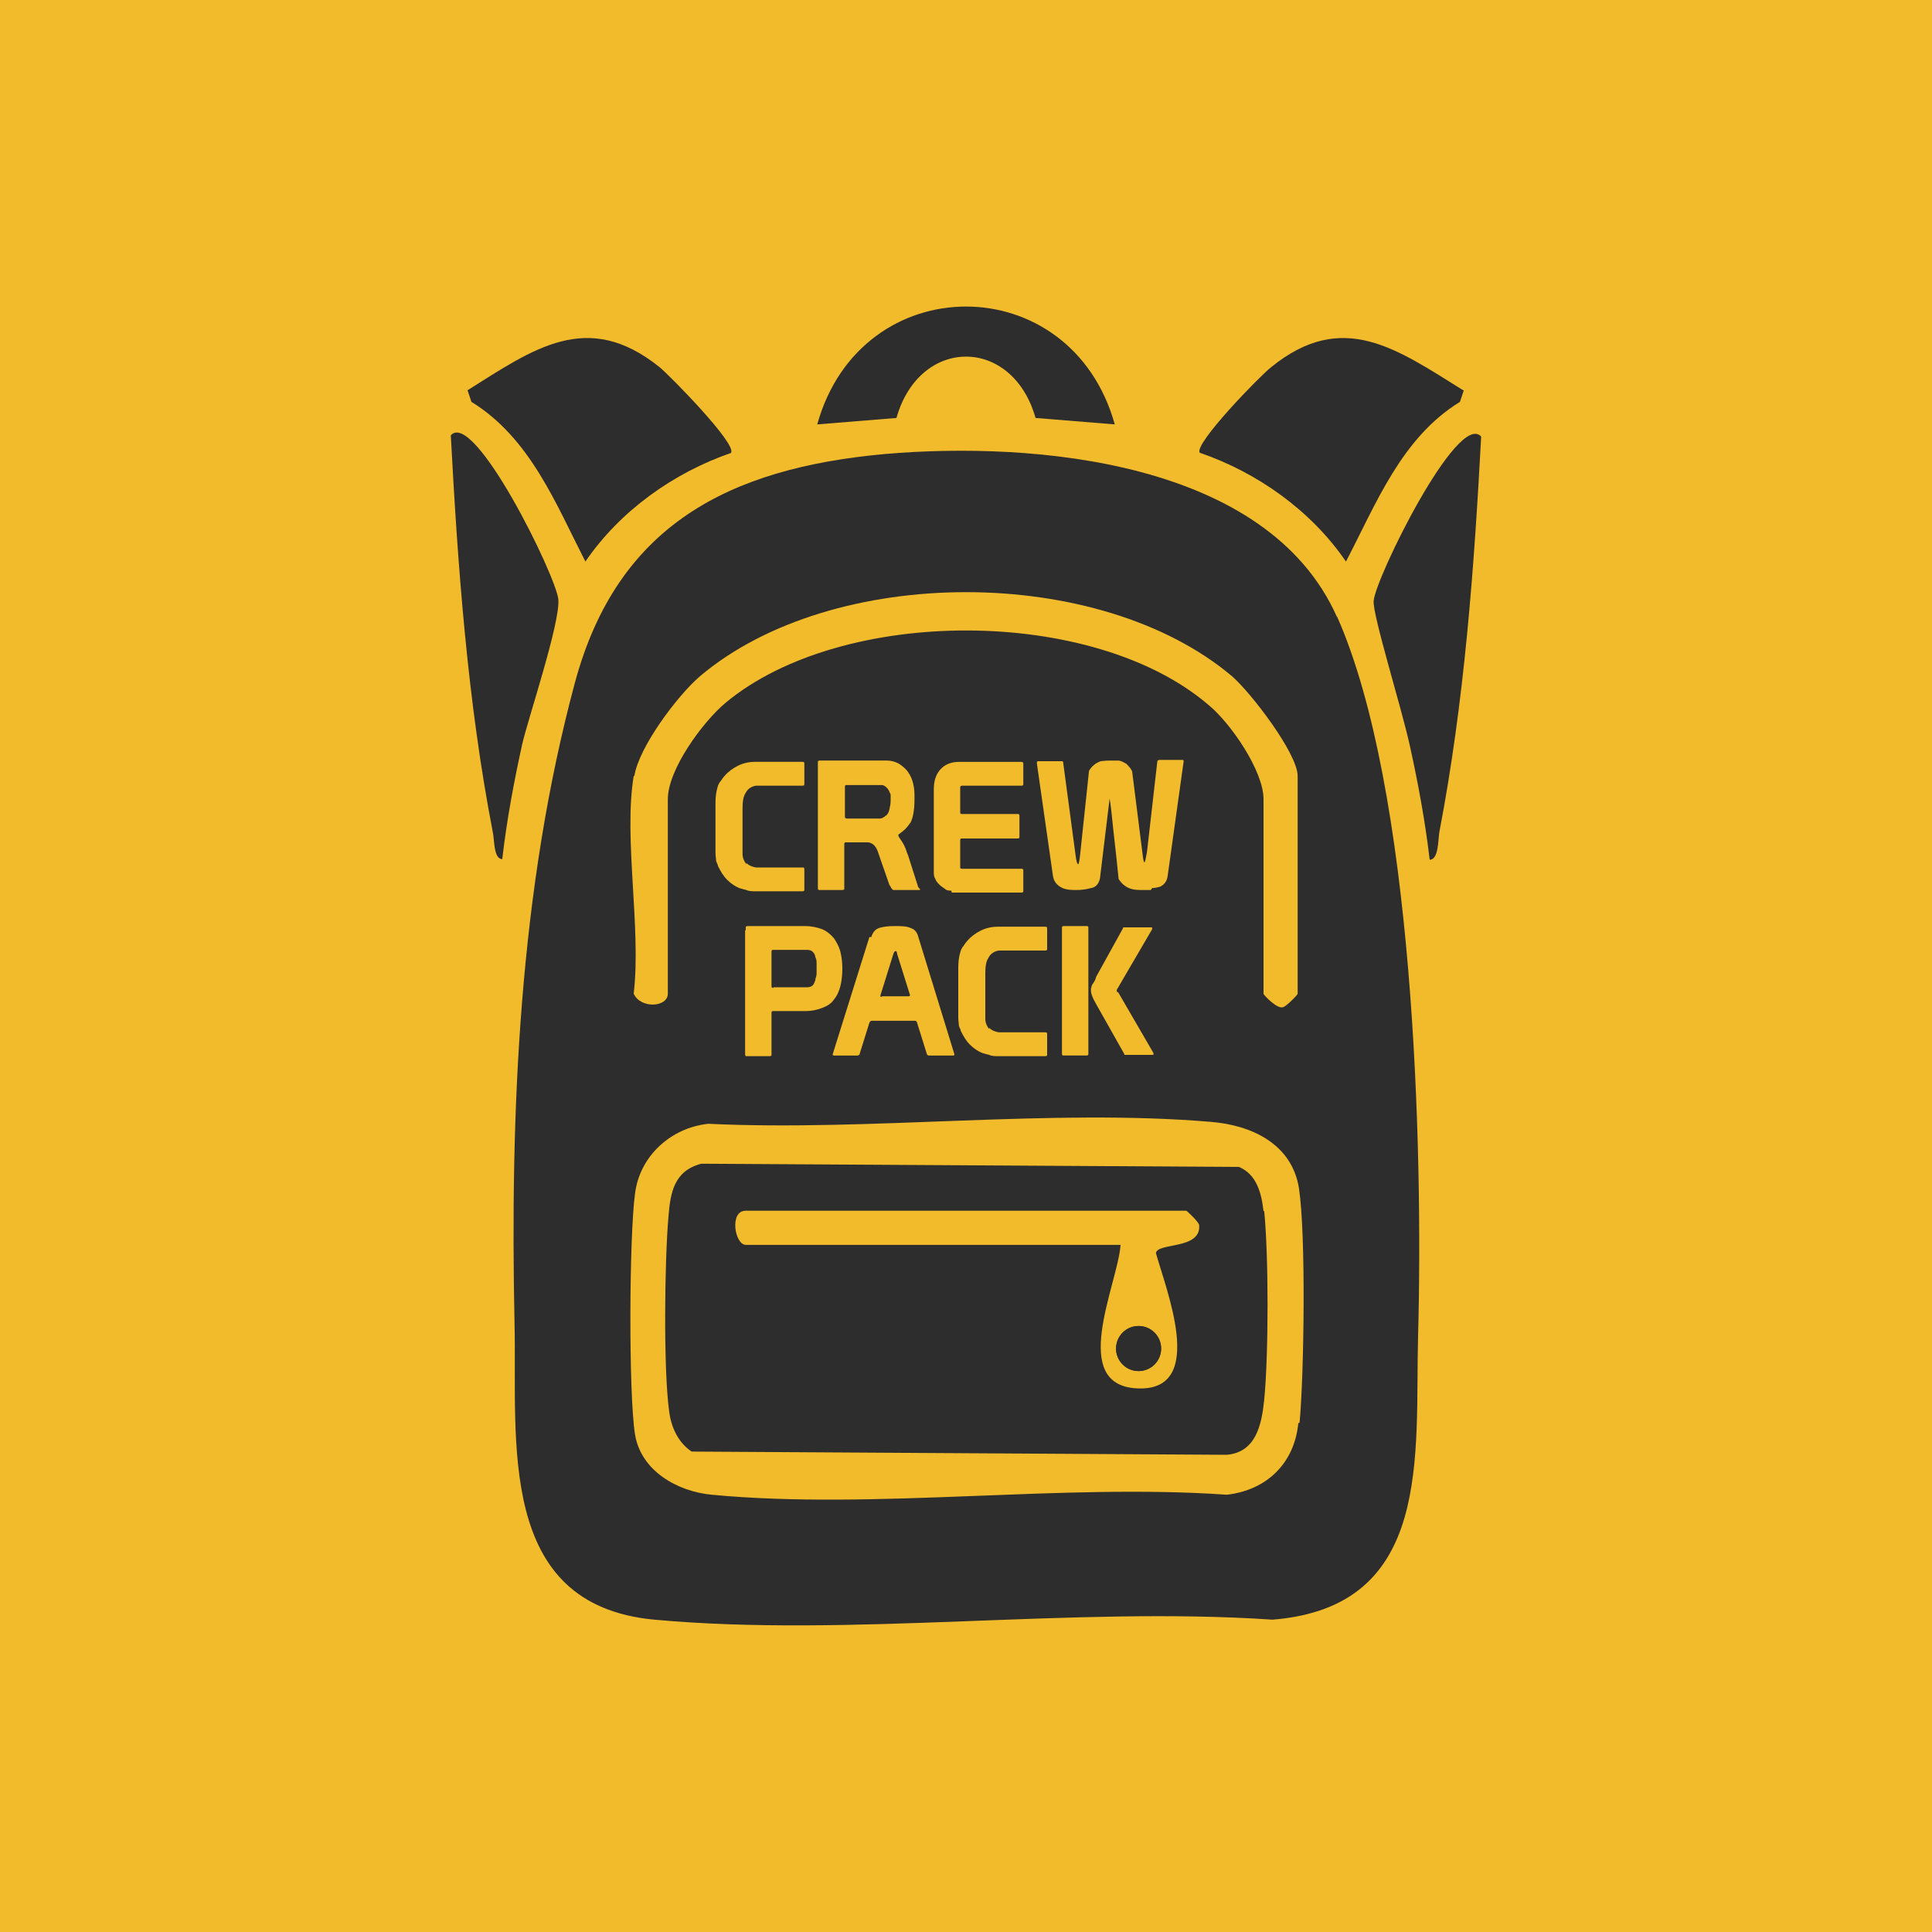
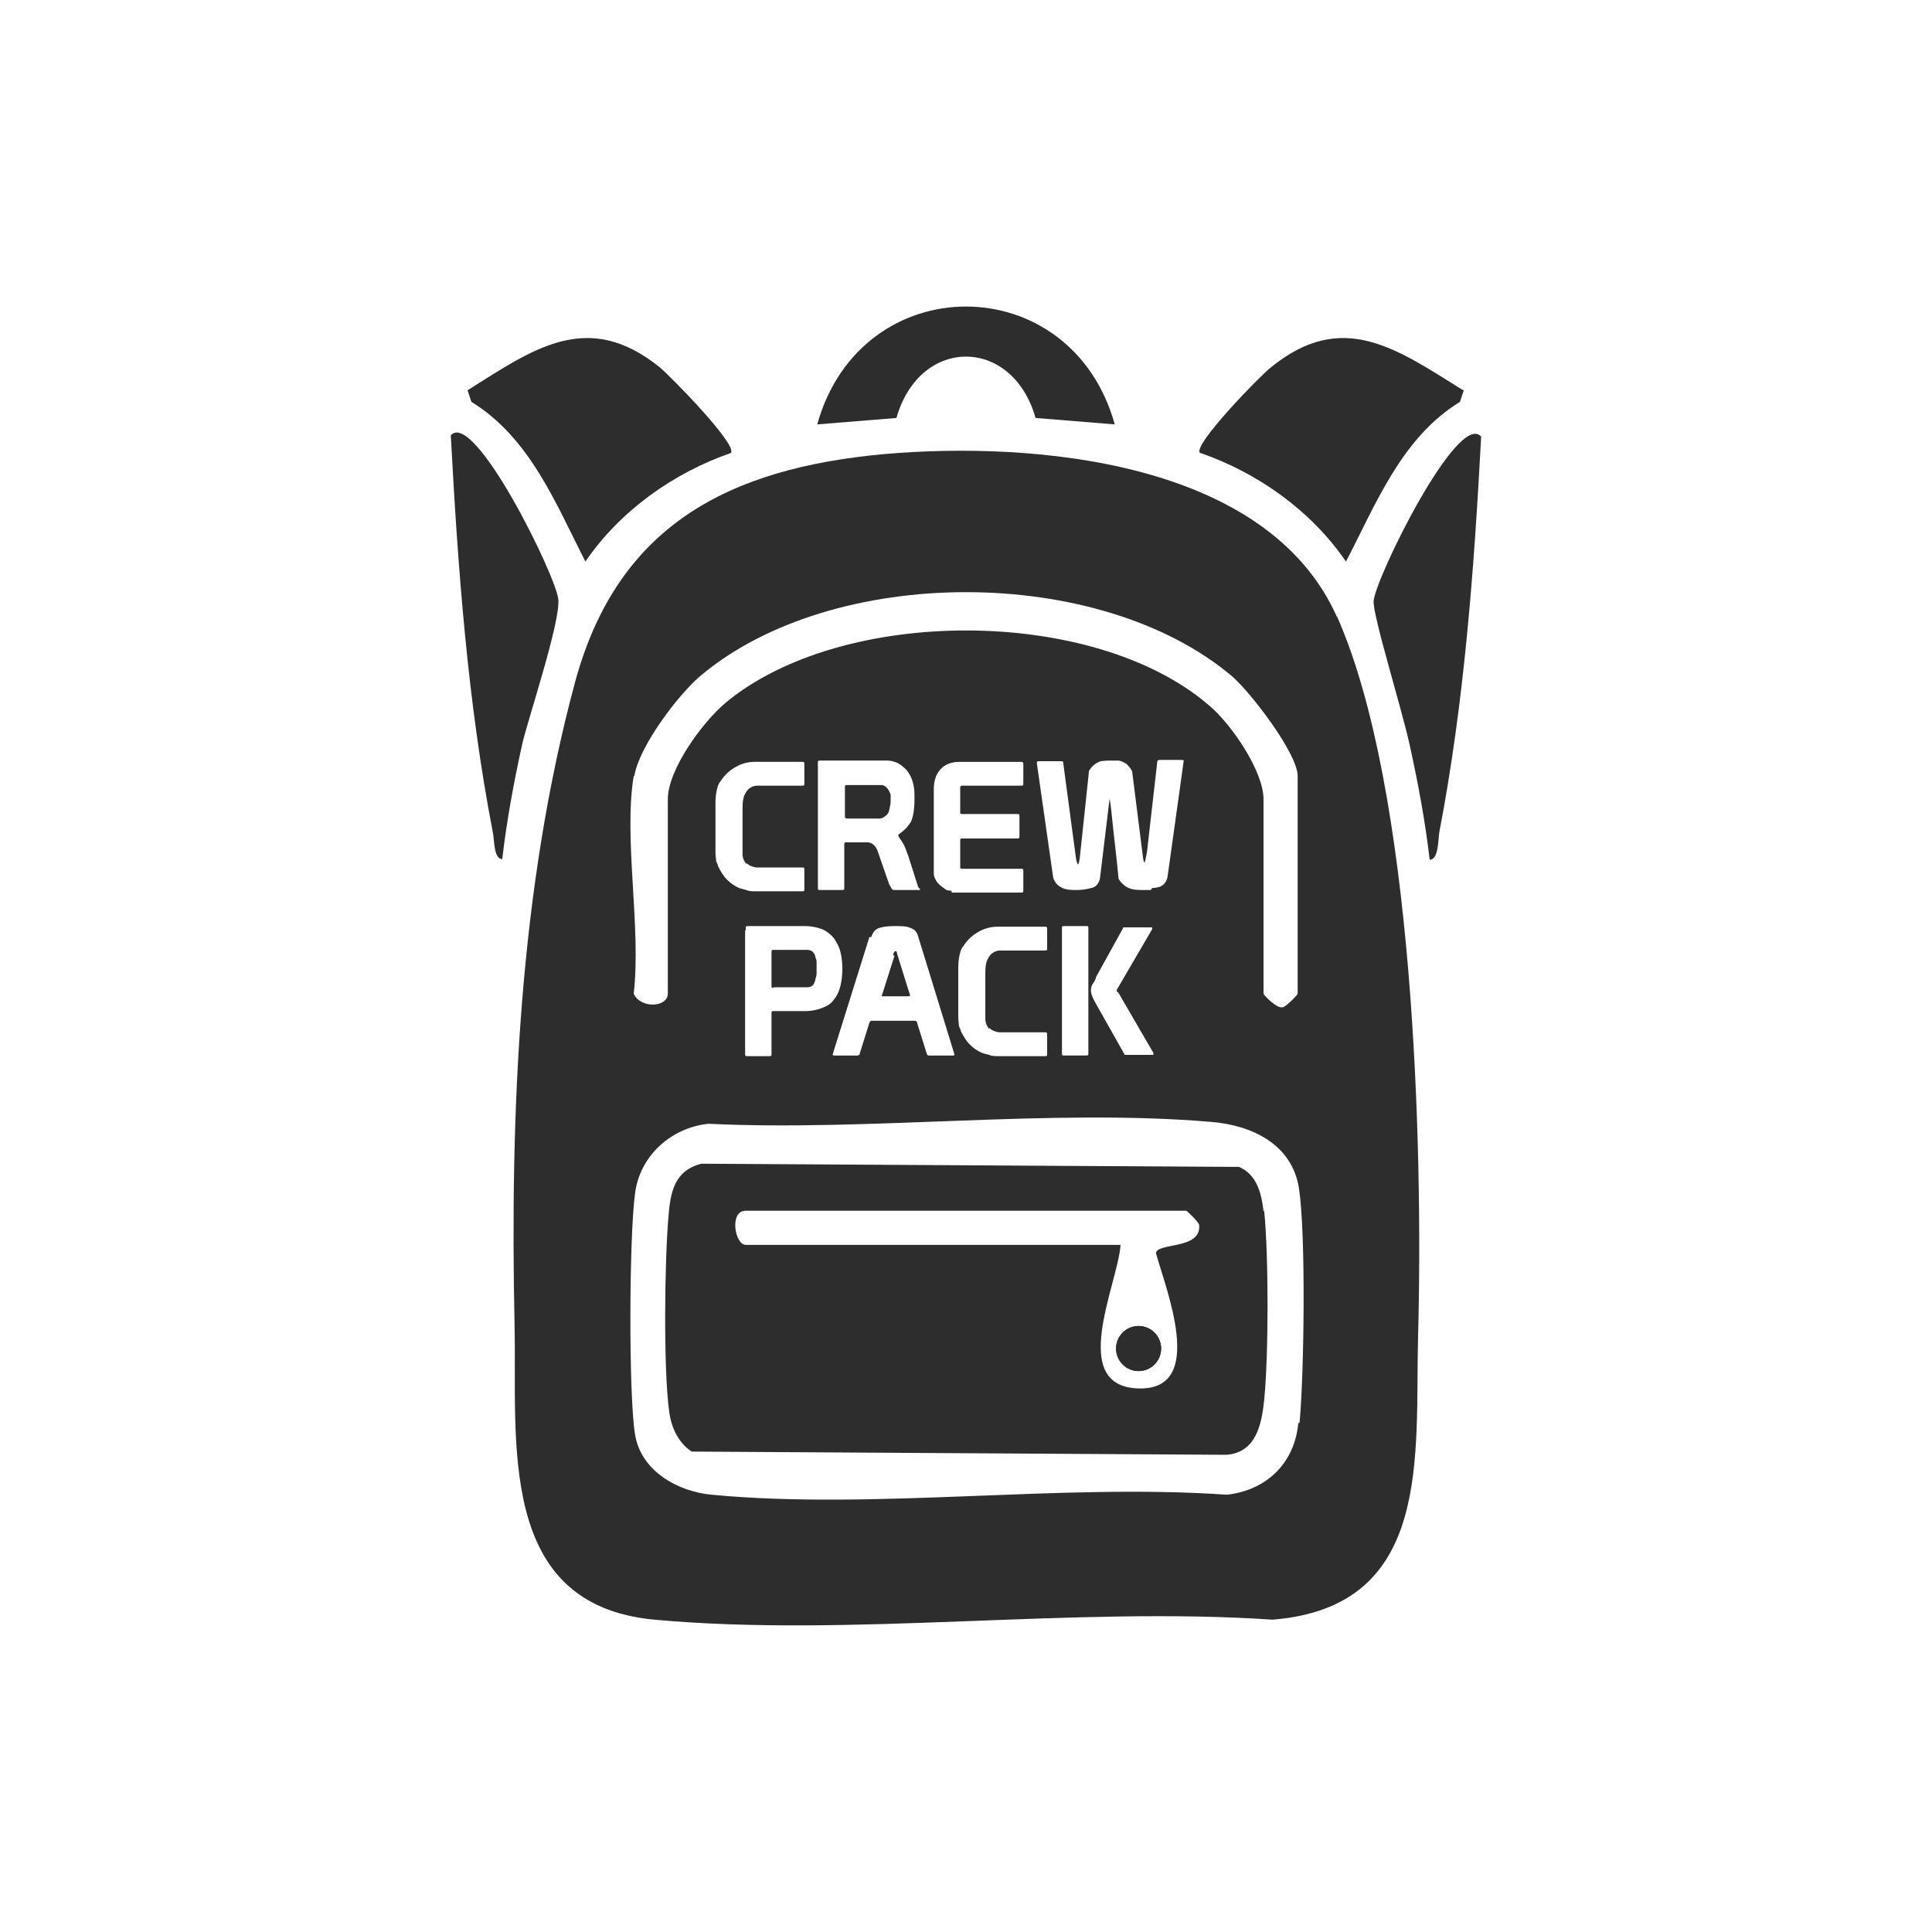
<svg xmlns="http://www.w3.org/2000/svg" width="300" height="300" version="1.1" viewBox="0 0 300 300">
  <defs>
    <style>
      .st0 {
        fill: #f2bb2c;
      }

      .st1 {
        fill: #2d2d2d;
      }
    </style>
  </defs>
  <g id="Layer_4">
-     <rect class="st0" width="300" height="300" />
-   </g>
+     </g>
  <g id="crewpack">
    <g>
      <path class="st1" d="M113.6,70.3c-9,3.1-17.3,9-22.7,16.9-4.6-9-8.6-19.2-17.7-24.8l-.6-1.8c10.2-6.4,18.6-12.6,29.8-3.6,1.6,1.3,12.1,12,11.1,13.3Z" />
      <path class="st1" d="M227.3,60.6l-.6,1.8c-9.1,5.6-13,15.8-17.7,24.8-5.4-7.9-13.7-13.8-22.7-16.9-1-1.3,9.4-12,11.1-13.3,11.1-9,19.5-2.8,29.8,3.6Z" />
      <path class="st1" d="M230,67.7c-1.1,20.6-2.6,41.2-6.5,61.5-.2,1.2-.1,4.3-1.5,4.3-.7-6-1.8-11.9-3.1-17.8s-5.8-20.3-5.6-22.4c.3-3.6,13.1-29.6,16.7-25.5Z" />
      <path class="st1" d="M78,133.4c-1.4,0-1.2-3.1-1.5-4.3-3.9-20.2-5.4-40.9-6.5-61.5,3.6-4.1,16.4,21.9,16.7,25.5s-4.7,18.5-5.6,22.4c-1.3,5.9-2.4,11.8-3.1,17.8Z" />
      <path class="st1" d="M173.1,65.9l-12.3-1c-3.6-12.7-18-12.7-21.6,0l-12.3,1c6.8-24.4,39.4-24.4,46.2,0Z" />
      <g>
        <circle class="st1" cx="176.8" cy="209.4" r="3.5" />
        <path class="st1" d="M196.2,188.1c-.3-2.7-1-5.7-3.8-6.9l-83.5-.5c-4.2,1.1-4.8,4.4-5.1,8.2-.6,6.8-.8,23.6.1,30.2.3,2.5,1.4,4.9,3.5,6.3l83.1.5c4.5-.4,5.4-4.6,5.8-8.5.7-7,.7-22.5,0-29.4ZM179.5,194.6c1.5,5.5,7.8,21-2.4,21-11.5,0-3.5-16.2-3.1-22.3h-58.2c-1.7,0-2.6-5.3,0-5.3h68.4c.1,0,1.9,1.7,2,2.2.4,3.9-6.6,2.7-6.7,4.4Z" />
      </g>
      <circle class="st1" cx="176.8" cy="209.4" r="3.5" />
      <g>
-         <path class="st1" d="M136.9,154.7h4.2c.1,0,.2,0,.2-.2s0,0,0,0c0,0,0,0,0,0l-2-6.4c0-.2-.1-.3-.1-.4,0,0-.1,0-.2,0s-.2.2-.3.5l-2,6.4s0,0,0,0c0,0,0,0,0,0,0,.1,0,.2.2.2Z" />
+         <path class="st1" d="M136.9,154.7h4.2c.1,0,.2,0,.2-.2s0,0,0,0c0,0,0,0,0,0l-2-6.4c0-.2-.1-.3-.1-.4,0,0-.1,0-.2,0s-.2.2-.3.5s0,0,0,0c0,0,0,0,0,0,0,.1,0,.2.2.2Z" />
        <path class="st1" d="M120.1,153.3h5.3c.3,0,.6-.1.8-.3.2-.2.3-.5.4-.8,0-.3.2-.6.2-1,0-.3,0-.6,0-.8s0-.4,0-.8c0-.3,0-.6-.2-1,0-.3-.2-.6-.4-.8-.2-.2-.5-.3-.8-.3h-5.3c-.2,0-.3,0-.3.3v5.3c0,.2,0,.3.3.3Z" />
        <path class="st1" d="M207.6,95.8c-10.8-24.3-47.1-27.3-70.2-25.3-24.3,2.2-41.5,11.1-48.1,35.4-8.7,32.3-10.1,66.6-9.4,99.8.4,18.1-2.9,43.5,21.7,45.8,30.5,2.8,65-2.1,96,0,25-2,22.1-25.5,22.6-44.1.8-29.5-.7-84.9-12.6-111.7ZM98.5,120.5c.7-4.5,6.7-12.5,10.2-15.5,20.6-17.4,62-17.4,82.6,0,2.9,2.5,10.2,12,10.2,15.5v33.8c0,.2-1.9,2.1-2.3,2.1-.9.3-3-1.9-3-2.1v-30.2c0-4.4-5.1-11.8-8.5-14.6-17.9-15.4-56.9-15.4-75-.4-3.6,3-9,10.4-9,15v30.2c0,2.1-4.2,2.4-5.3,0,1.2-10.2-1.6-24.1,0-33.8ZM173.5,153.9c0,.1.1.2.2.3l5.4,9.3c0,.1,0,.2,0,.3,0,0,0,0-.1,0h-4.2c0,0-.1,0-.2,0,0,0,0-.1,0-.1l-4.4-7.8c-.6-1-.8-1.7-.8-2.1s0-.2,0-.2c0,0,0-.2.1-.4,0-.2.1-.3.3-.6s.3-.5.4-.9l4.2-7.6s0,0,0-.1c0,0,0,0,.2,0h4.2c0,0,.1,0,.1,0,0,0,0,.1,0,.3l-5.2,8.9s0,.1-.2.3c0,.1-.1.2-.1.3,0,0,0,.1,0,.3ZM178.7,138.2c-.4,0-.8,0-1.2,0-.7,0-1.5,0-2.2-.3-.7-.3-1.2-.8-1.6-1.4-.4-4.1-.8-7.2-1-9.3-.2-2.1-.4-3.2-.4-3.2l-1.5,12.4c-.2.9-.7,1.4-1.4,1.5-.7.2-1.5.3-2.2.3s-1.5,0-2.2-.3c-.9-.4-1.4-1.1-1.5-1.9l-2.5-17.5c0-.1,0-.3.2-.3h3.6c.2,0,.3,0,.3.3l1.9,14.2c.1,1,.3,1.5.4,1.5s.2-.4.3-1.3l1.4-13.2c.4-.7,1-1.2,1.8-1.5.2,0,.7-.1,1.3-.1h1.4c.5,0,.9.3,1.3.5.5.5.8.9.9,1.2l1.6,12.7c.1.9.2,1.4.3,1.4s.2-.5.4-1.6l1.6-14c0-.2.1-.3.4-.3h3.4c.2,0,.3,0,.3.2l-2.5,17.9c-.1.7-.5,1.3-1.2,1.6-.4.1-.8.2-1.2.2ZM169,144.1v19.5c0,.2,0,.3-.3.3h-3.5c-.2,0-.3,0-.3-.3v-19.5c0-.2,0-.3.3-.3h3.5c.2,0,.3,0,.3.3ZM153.6,159.6c.4.4.9.6,1.5.7h7.2c.2,0,.3,0,.3.3v3.1c0,.2,0,.3-.3.3h-7.2c-.6,0-1.1,0-1.5-.2-.4-.1-.8-.2-1.1-.3-.7-.3-1.3-.7-1.9-1.3-.6-.6-1-1.3-1.4-2.1,0-.2-.2-.5-.3-.8,0-.3-.1-.8-.1-1.3v-7.8c0-.8.1-1.6.3-2.3.1-.4.3-.8.5-1,.2-.3.4-.6.6-.8.6-.7,1.3-1.2,2.1-1.6.8-.4,1.7-.6,2.6-.6h7.4c.2,0,.3,0,.3.3v3.1c0,.2,0,.3-.3.3h-7.2c-.7.1-1.3.5-1.6,1.1-.4.6-.5,1.4-.5,2.4v7.1c0,.7.3,1.2.6,1.6ZM115.9,134c.4.4.9.6,1.5.7h7.2c.2,0,.3,0,.3.3v3.1c0,.2,0,.3-.3.3h-7.2c-.6,0-1.1,0-1.5-.2-.4-.1-.8-.2-1.1-.3-.7-.3-1.3-.7-1.9-1.3-.6-.6-1-1.3-1.4-2.1,0-.2-.2-.5-.3-.8,0-.3-.1-.8-.1-1.3v-7.8c0-.8.1-1.6.3-2.3.1-.4.3-.8.5-1,.2-.3.4-.6.6-.8.6-.7,1.3-1.2,2.1-1.6.8-.4,1.7-.6,2.6-.6h7.4c.2,0,.3,0,.3.3v3.1c0,.2,0,.3-.3.3h-7.2c-.7.1-1.3.5-1.6,1.1-.4.6-.5,1.4-.5,2.4v7.1c0,.7.3,1.2.6,1.6ZM115.8,144.4v-.3c0-.2,0-.3.3-.3h8.9c1,0,1.9.2,2.7.5.7.3,1.3.8,1.8,1.4.4.6.8,1.3,1,2.1.2.8.3,1.7.3,2.6s-.1,1.9-.3,2.7c-.2.8-.5,1.5-1,2.1-.4.6-1,1-1.8,1.3s-1.6.5-2.7.5h-4.9c-.2,0-.3,0-.3.3v6.4c0,.2,0,.3-.3.3h-3.5c-.2,0-.3,0-.3-.3v-19.2ZM139.6,130c.4.6.7,1,.9,1.5.2.4.3.9.5,1.3l1.5,4.7c0,.1.1.3.2.4.1.1.2.2.2.2,0,0,0,.1-.2.1h-3.9c-.1,0-.2,0-.4-.3-.1-.2-.2-.4-.3-.5l-1.7-4.9c-.3-1-.8-1.6-1.6-1.7h-3.4c-.2,0-.3,0-.3.3v6.8c0,.2,0,.3-.3.3h-3.5c-.2,0-.3,0-.3-.3v-19.5c0-.2,0-.3.3-.3h10.4c.5,0,1,.1,1.5.3.5.2,1,.6,1.5,1.1.8.9,1.3,2.2,1.3,4v.6c0,1.6-.2,2.8-.6,3.6-.3.4-.5.7-.8,1-.3.3-.7.6-1.1.9,0,0,0,0,0,0,0,0,0,0,0,.1s0,0,0,.1ZM135.3,145.5c.2-.7.6-1.2,1.2-1.4.6-.2,1.4-.3,2.4-.3s1.9,0,2.5.3c.6.2,1,.6,1.2,1.4l5.6,18.2c0,.1,0,.2-.2.2h-3.7c-.2,0-.3,0-.4-.3l-1.5-4.8c0-.2-.2-.3-.4-.3h-6.6c-.2,0-.3.1-.4.3l-1.5,4.8c0,.2-.2.3-.4.3h-3.6c-.1,0-.2,0-.2-.2l5.7-18.2ZM147.7,138.3c-.3,0-.7,0-1-.3-.3-.2-.6-.4-.9-.7-.3-.3-.5-.6-.6-.9-.2-.3-.2-.7-.2-1v-12.8c0-1.3.3-2.3,1-3.1.7-.8,1.7-1.2,3-1.2h9.5c.2,0,.4,0,.4.3v3.1c0,.2,0,.3-.3.3h-9.2c-.2,0-.3.1-.3.3v3.8c0,.2,0,.3.3.3h8.6c.2,0,.3,0,.3.3v3.2c0,.2,0,.3-.3.3h-8.6c-.2,0-.3,0-.3.3v4.1c0,.2,0,.3.3.3h9.2c.2,0,.3,0,.3.3v3.1c0,.2,0,.3-.3.3h-10.8ZM201.6,221c-.6,6.2-4.9,10.4-11.1,11.1-25.7-1.8-54.7,2.4-80,0-5.3-.5-11-3.7-11.9-9.4-1-6.3-.9-30.6,0-37.3.7-5.9,5.6-10.3,11.4-10.9,25.1,1.2,53.2-2.4,78-.3,6.3.5,12.6,3.4,13.7,10.3,1.1,7.2.8,28.8.1,36.4Z" />
        <path class="st1" d="M138.1,122.9c-.3-.6-.7-.9-1.1-1h-5.5c-.2,0-.3,0-.3.3v4.6c0,.2.1.3.3.3h5.1c.3,0,.5-.1.9-.4.3-.2.5-.5.6-1,.1-.4.2-.9.2-1.4s0-.5,0-.7c0-.2,0-.4-.2-.6Z" />
      </g>
    </g>
  </g>
</svg>